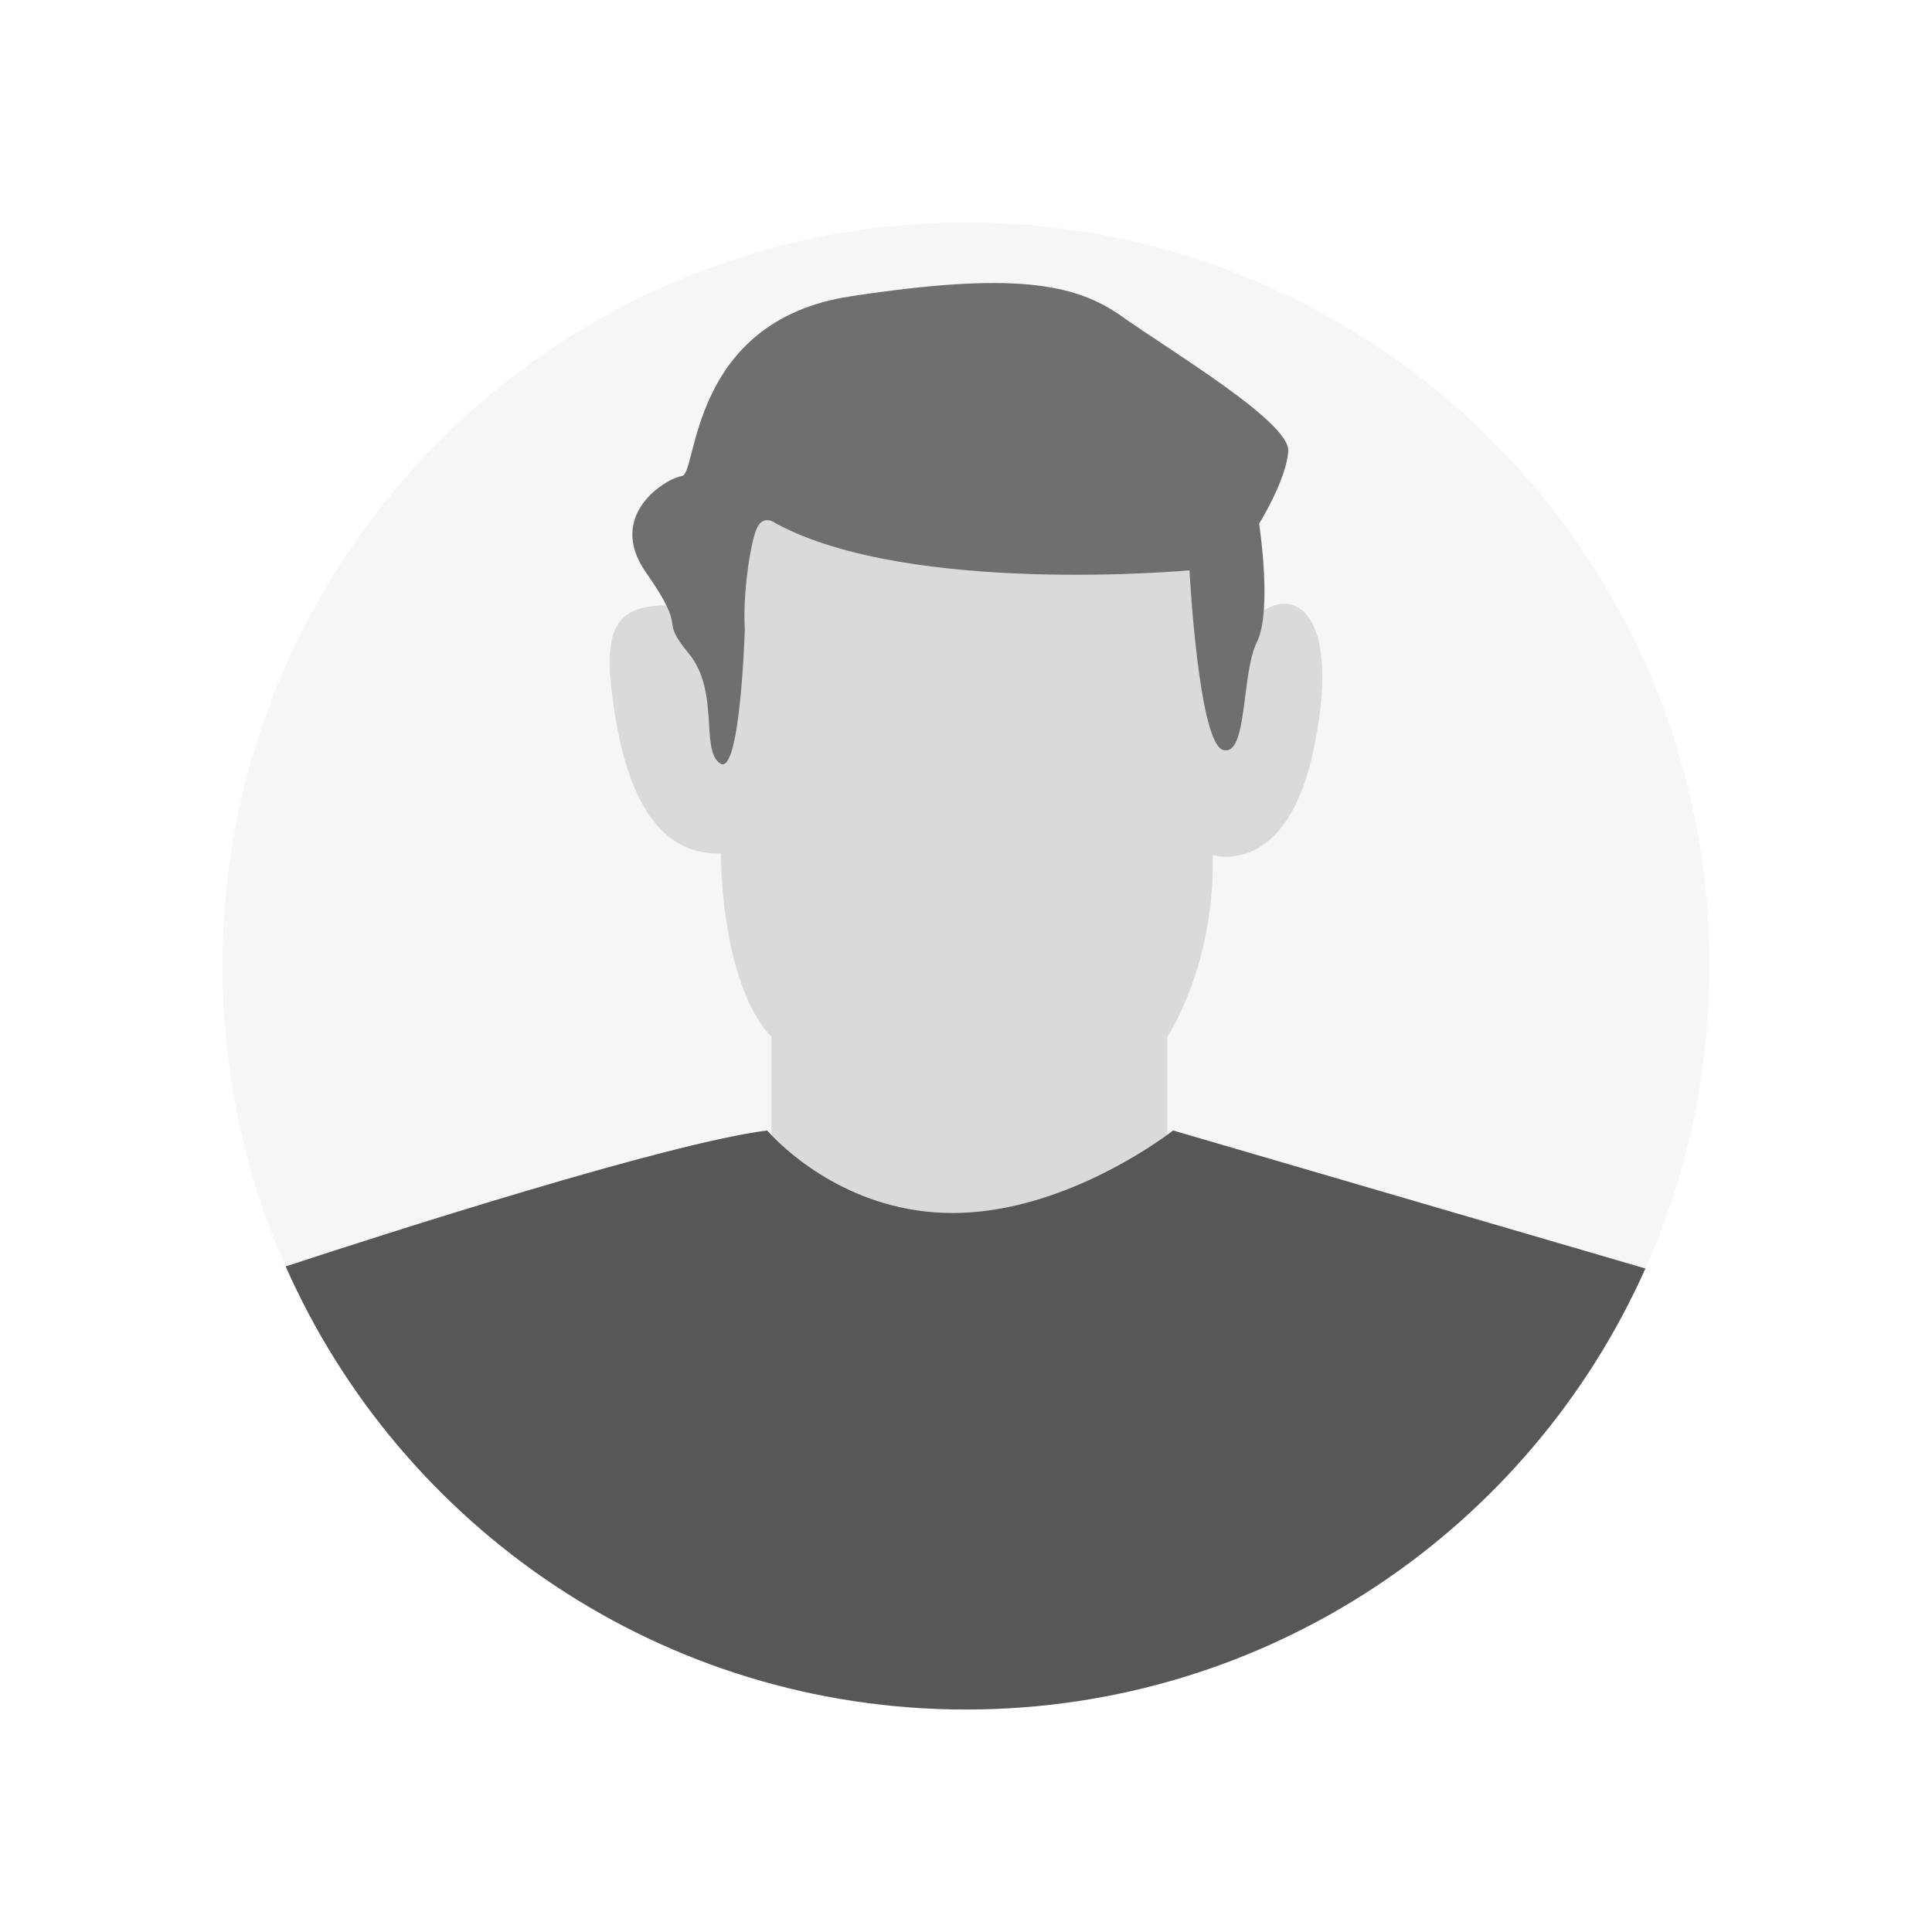
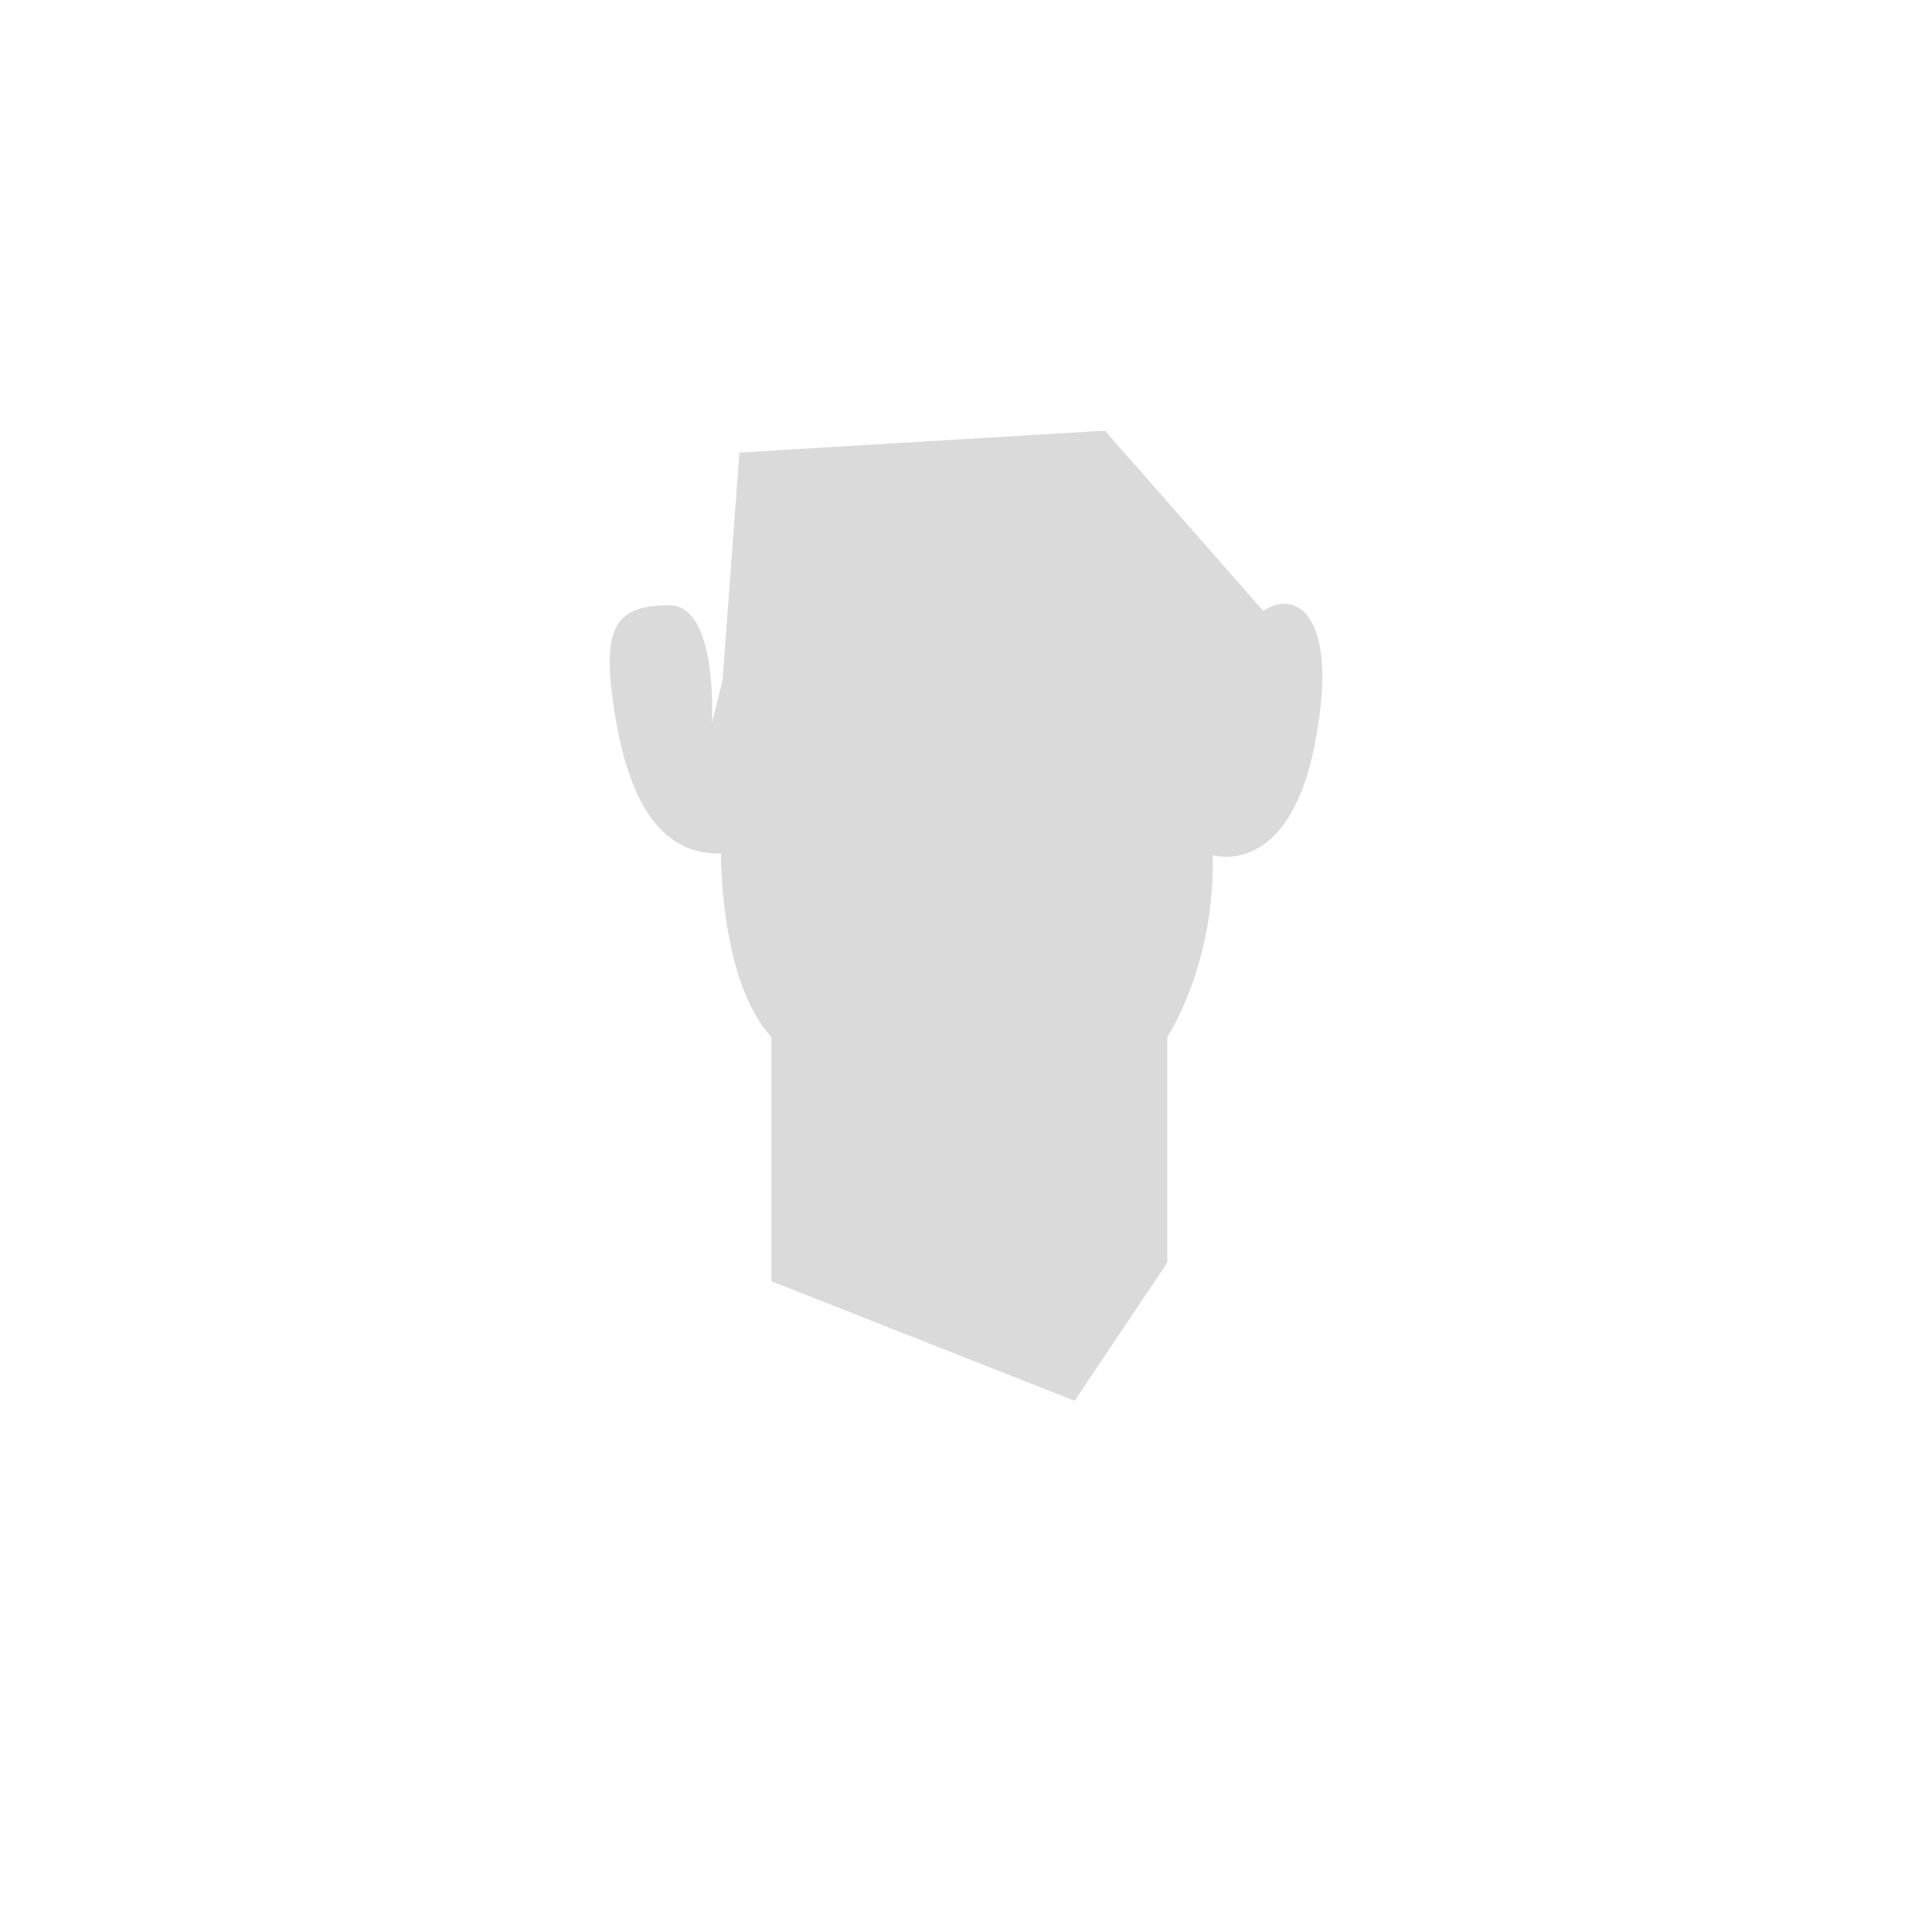
<svg xmlns="http://www.w3.org/2000/svg" version="1.1" id="_x2DC_àð_x5F_1" x="0px" y="0px" viewBox="0 0 3000 3000" style="enable-background:new 0 0 3000 3000;" xml:space="preserve">
-   <rect style="fill:#FFFFFF;" width="3000" height="3000" />
  <g>
-     <path style="fill:#F6F6F6;" d="M2654.534,1500c0,167.267-35.568,326.228-99.557,469.721   c-179.941,403.54-584.608,684.813-1054.978,684.813c-471.62,0-877.197-282.787-1056.412-688.04   c-63.079-142.659-98.122-300.478-98.122-466.494c0-637.636,516.898-1154.535,1154.534-1154.535S2654.534,862.364,2654.534,1500z" />
    <g>
      <path style="fill:#DADADA;" d="M1197.871,1610.267v379.22l470.756,185.687l143.842-214.456v-350.452    c0,0,74.536-111.151,70.613-282.454c0,0,115.074,36.614,156.919-164.765c41.845-201.379-23.538-251.07-78.459-214.455    l-245.839-279.838l-567.523,33.999l-26.153,353.067l-16.564,67.126c0,0,10.461-183.072-66.255-183.072    s-102.869,27.897-88.921,137.74s48.819,251.07,169.124,247.583C1119.412,1325.198,1117.668,1523.962,1197.871,1610.267z" />
-       <path style="fill:#706F6F;" d="M1156.6,976.272c0,0-6.974,230.147-38.358,209.225c-31.384-20.922,0-111.587-48.819-170.867    c-48.819-59.28,2.126-28.122-66.255-125.535c-62.91-89.62,31.384-146.457,55.793-149.945    c24.409-3.487,10.461-240.609,261.531-278.967s348.708-20.923,421.937,31.384c73.229,52.306,261.531,163.893,258.044,209.225    c-3.487,45.332-45.332,112.359-45.332,112.359s20.922,135.224-3.487,184.043c-24.41,48.819-13.948,177.841-52.306,167.38    c-38.358-10.461-52.306-278.967-52.306-278.967s-432.398,39.902-641.623-72.456c0,0-20.051-16.464-30.512,7.945    C1164.446,845.506,1153.113,926.581,1156.6,976.272z" />
-       <path style="fill:#575756;" d="M2554.977,1969.721c-179.941,403.54-584.608,684.813-1054.978,684.813    c-471.62,0-877.197-282.787-1056.412-688.04c148.464-48.736,591.925-191.596,747.721-211.079c0,0,2.224,2.656,6.561,7.194    c25.812,27.031,126.635,120.954,281.135,120.954c155.178,0,296.85-94.772,333.468-121.325c5.959-4.307,9.139-6.823,9.139-6.823    L2554.977,1969.721z" />
    </g>
  </g>
</svg>